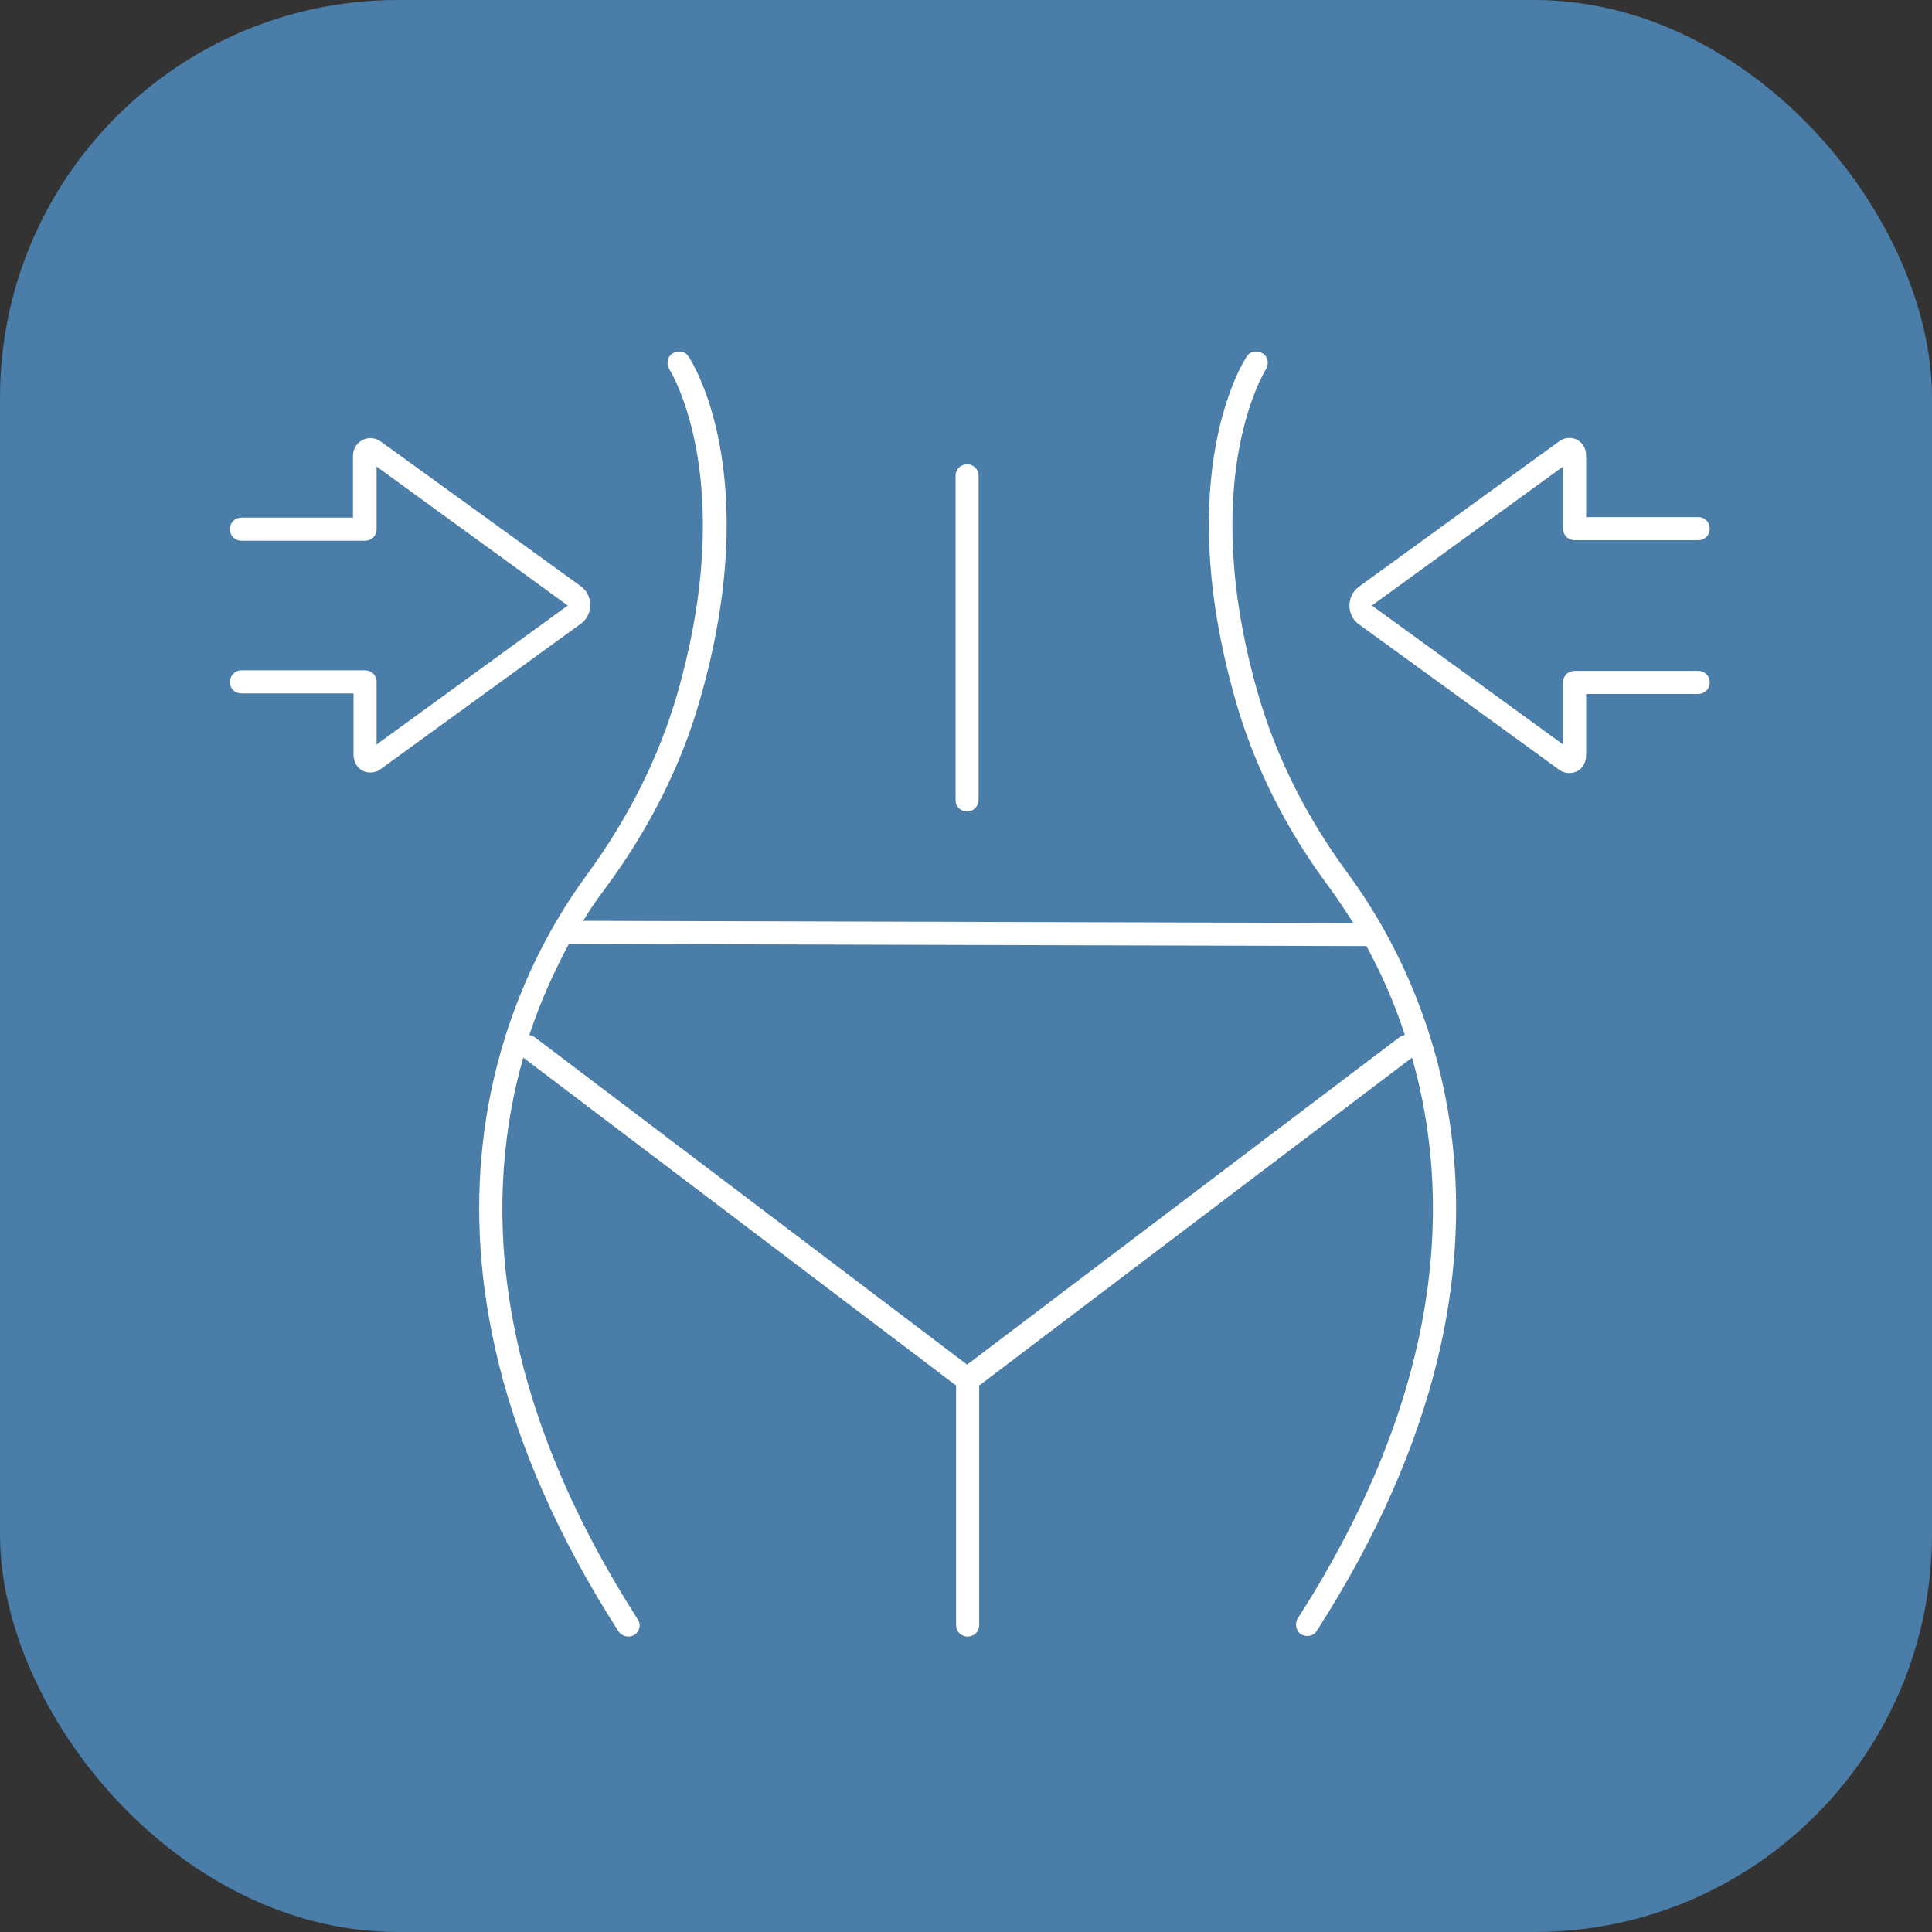
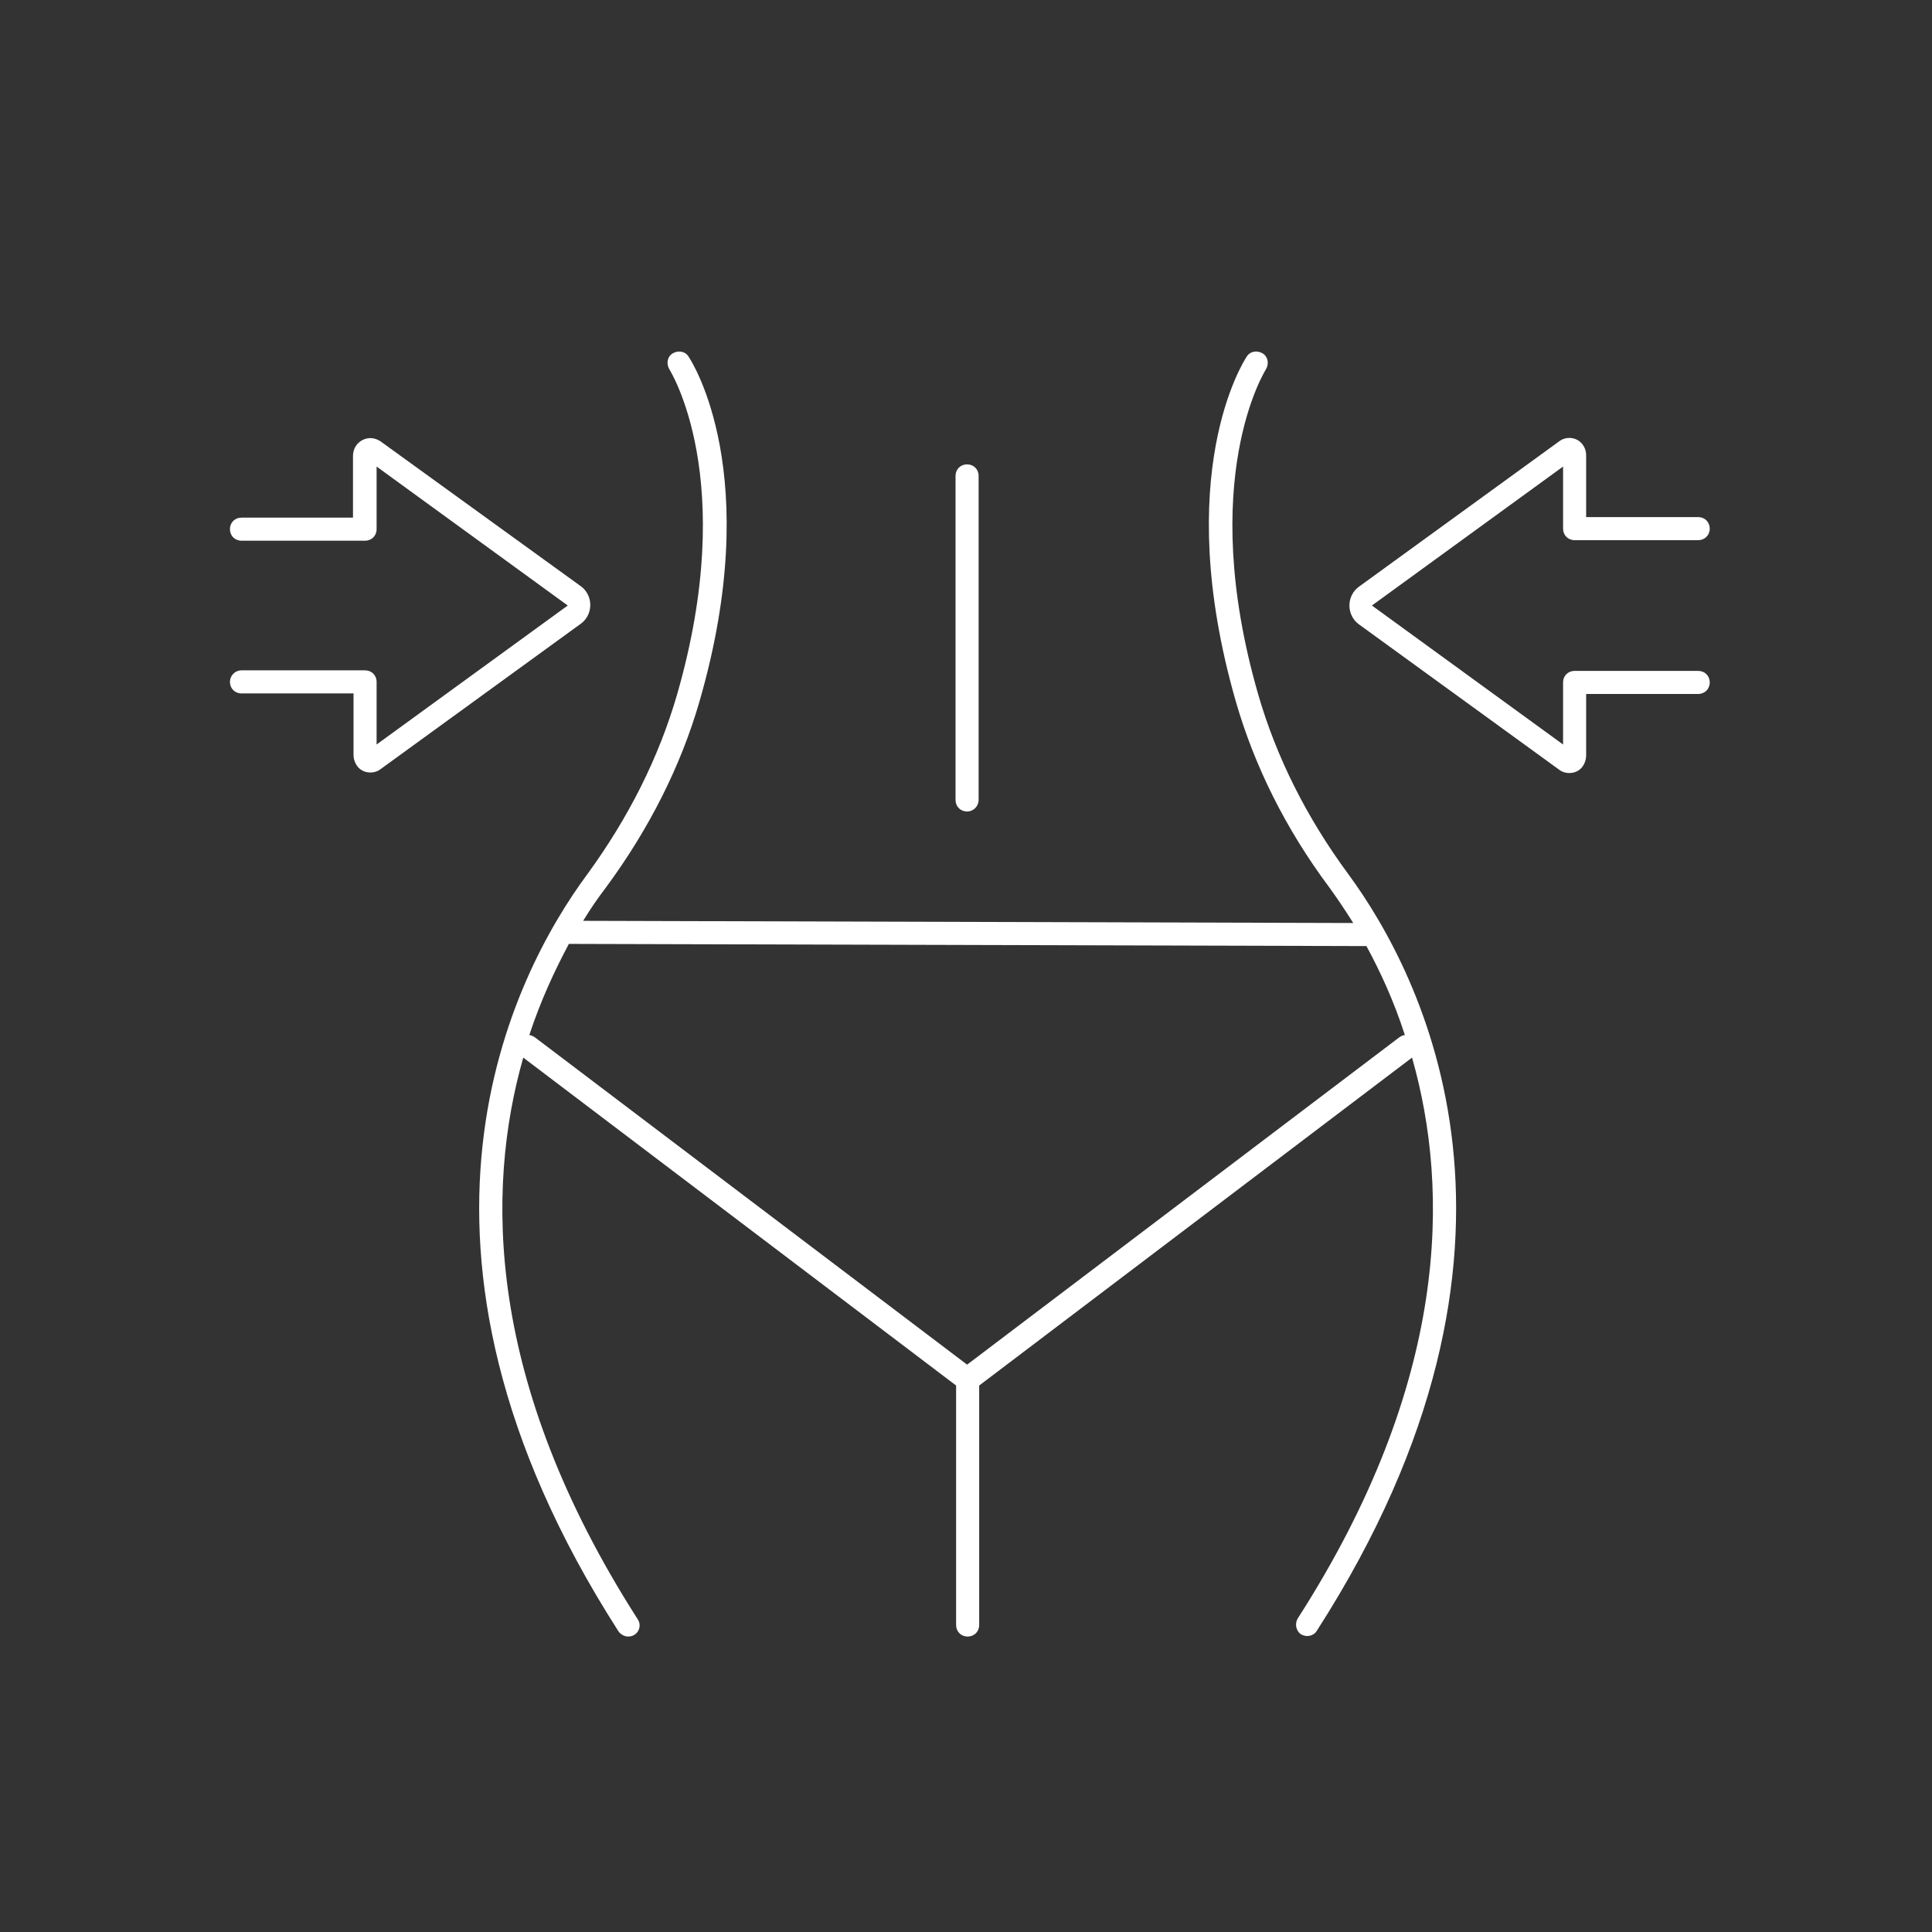
<svg xmlns="http://www.w3.org/2000/svg" width="68" height="68" viewBox="0 0 68 68" fill="none">
  <rect x="0" y="0" width="68" height="68" fill="#333333" stroke="none" />
-   <rect width="68" height="68" rx="14" fill="#4A7DA8" />
  <path d="M20.66 30.786C18.089 34.266 13.062 43.836 21.762 57.408C21.839 57.524 21.975 57.601 22.11 57.601C22.187 57.601 22.265 57.582 22.323 57.543C22.516 57.427 22.574 57.176 22.439 56.982C17.103 48.65 17.083 41.902 18.417 37.224L33.652 48.766V57.195C33.652 57.427 33.826 57.601 34.058 57.601C34.29 57.601 34.464 57.427 34.464 57.195V48.766L49.699 37.224C51.033 41.902 51.013 48.65 45.677 56.963C45.561 57.156 45.619 57.408 45.793 57.524C45.871 57.562 45.929 57.582 46.006 57.582C46.141 57.582 46.277 57.524 46.354 57.388C55.054 43.836 50.027 34.266 47.456 30.766C45.987 28.775 44.923 26.648 44.285 24.444C42.101 16.866 44.537 13.038 44.556 12.999C44.672 12.806 44.633 12.554 44.44 12.438C44.247 12.322 43.995 12.361 43.879 12.554C43.763 12.728 41.211 16.711 43.493 24.676C44.15 26.958 45.252 29.181 46.799 31.25C47.05 31.598 47.34 32.023 47.63 32.487L20.525 32.41C20.795 31.965 21.066 31.578 21.317 31.25C22.845 29.181 23.966 26.958 24.623 24.676C26.924 16.711 24.353 12.728 24.237 12.554C24.121 12.361 23.869 12.322 23.676 12.438C23.483 12.554 23.444 12.806 23.56 12.999C23.579 13.038 26.015 16.866 23.831 24.444C23.193 26.648 22.129 28.775 20.66 30.786ZM48.094 33.299C48.577 34.188 49.061 35.232 49.447 36.431C49.389 36.431 49.312 36.47 49.254 36.508L34.039 48.031L18.823 36.508C18.765 36.47 18.688 36.431 18.63 36.431C19.036 35.194 19.539 34.13 20.022 33.222L48.094 33.299ZM55.499 15.474C55.305 15.377 55.054 15.396 54.88 15.532L47.823 20.655C47.611 20.81 47.495 21.061 47.495 21.312C47.495 21.564 47.611 21.815 47.823 21.97L54.88 27.093C54.977 27.17 55.112 27.209 55.228 27.209C55.363 27.209 55.499 27.17 55.615 27.074C55.75 26.958 55.827 26.764 55.827 26.59V24.425H59.771C60.003 24.425 60.177 24.251 60.177 24.019C60.177 23.787 60.003 23.613 59.771 23.613H55.421C55.189 23.613 55.015 23.787 55.015 24.019V26.204L48.287 21.312L55.015 16.421V18.606C55.015 18.838 55.189 19.012 55.421 19.012H59.771C60.003 19.012 60.177 18.838 60.177 18.606C60.177 18.374 60.003 18.2 59.771 18.2H55.827V16.015C55.827 15.783 55.692 15.57 55.499 15.474ZM8.093 24C8.093 24.232 8.267 24.406 8.499 24.406H12.443V26.571C12.443 26.745 12.521 26.938 12.656 27.054C12.772 27.151 12.907 27.19 13.043 27.19C13.159 27.19 13.294 27.151 13.391 27.074L20.447 21.95C20.66 21.796 20.776 21.544 20.776 21.293C20.776 21.042 20.66 20.79 20.447 20.636L13.391 15.532C13.159 15.377 12.869 15.377 12.637 15.57C12.501 15.686 12.424 15.86 12.424 16.054V18.219H8.499C8.267 18.219 8.093 18.393 8.093 18.625C8.093 18.857 8.267 19.031 8.499 19.031H12.849C13.081 19.031 13.255 18.857 13.255 18.625V16.421L19.983 21.312L13.255 26.204V24C13.255 23.768 13.081 23.594 12.849 23.594H8.499C8.267 23.594 8.093 23.787 8.093 24Z" fill="white" />
  <path d="M34.444 28.156V16.75C34.444 16.518 34.27 16.344 34.038 16.344C33.806 16.344 33.632 16.518 33.632 16.75V28.156C33.632 28.388 33.806 28.562 34.038 28.562C34.27 28.562 34.444 28.369 34.444 28.156Z" fill="white" />
</svg>